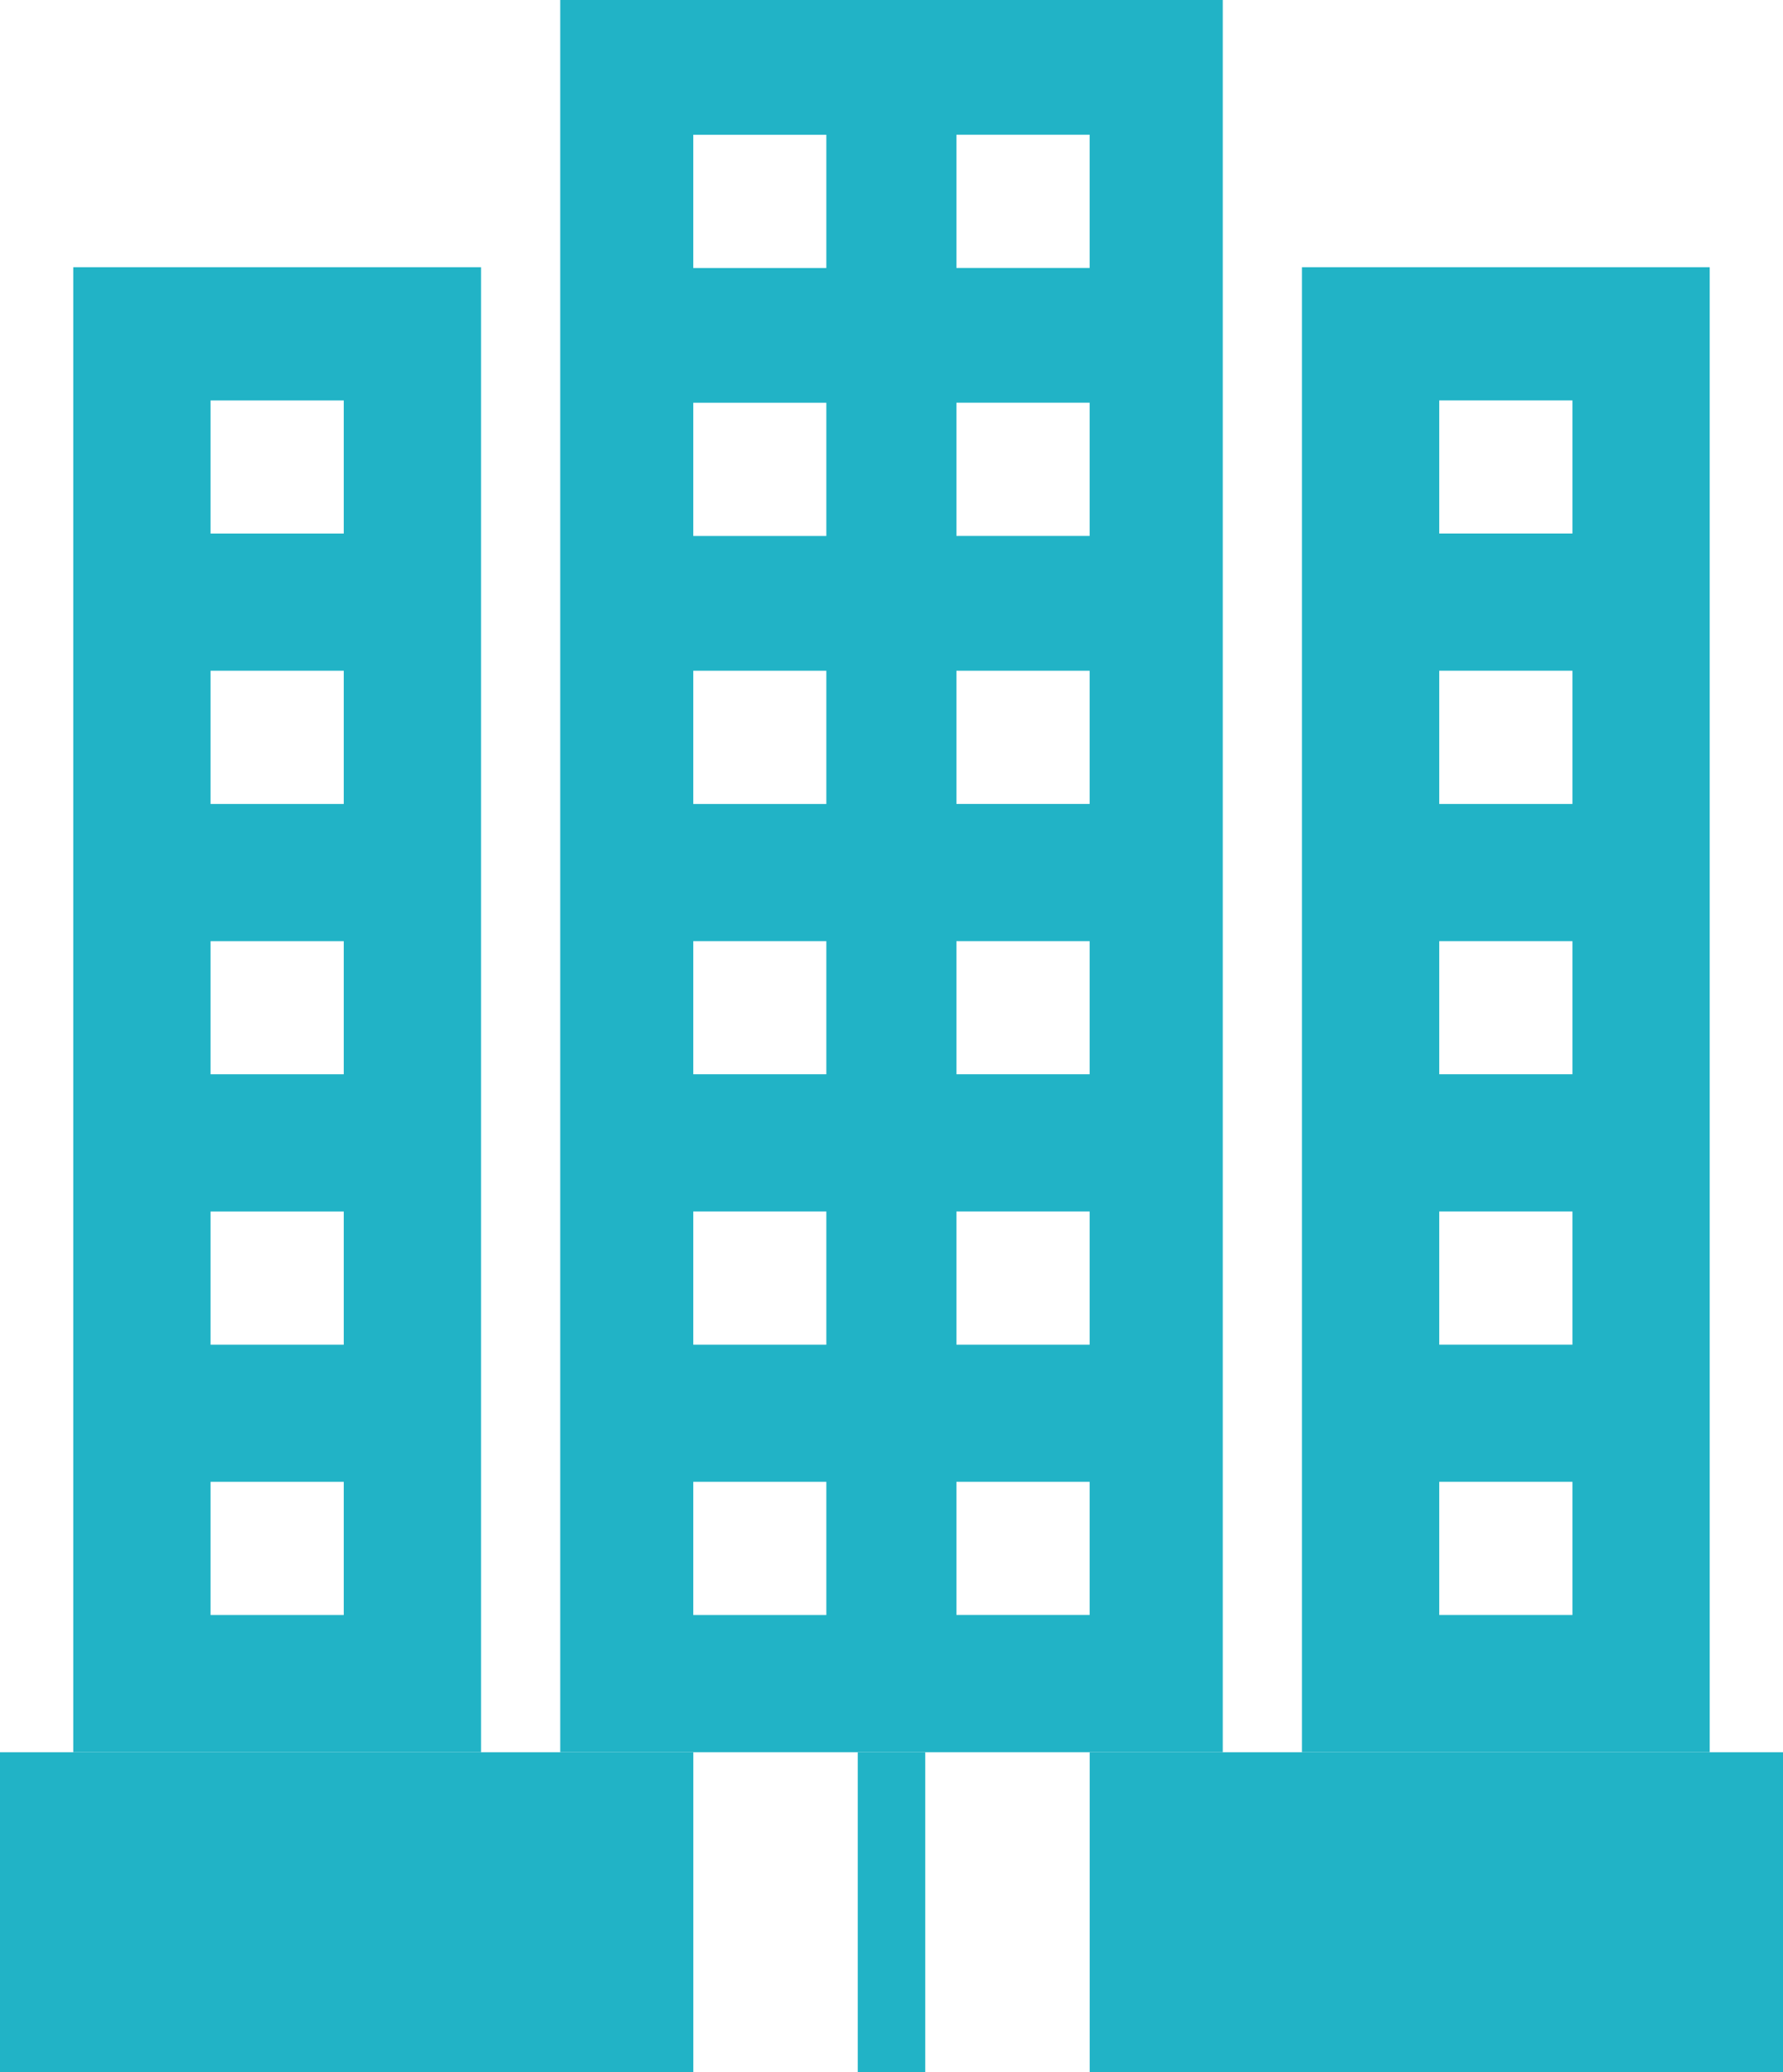
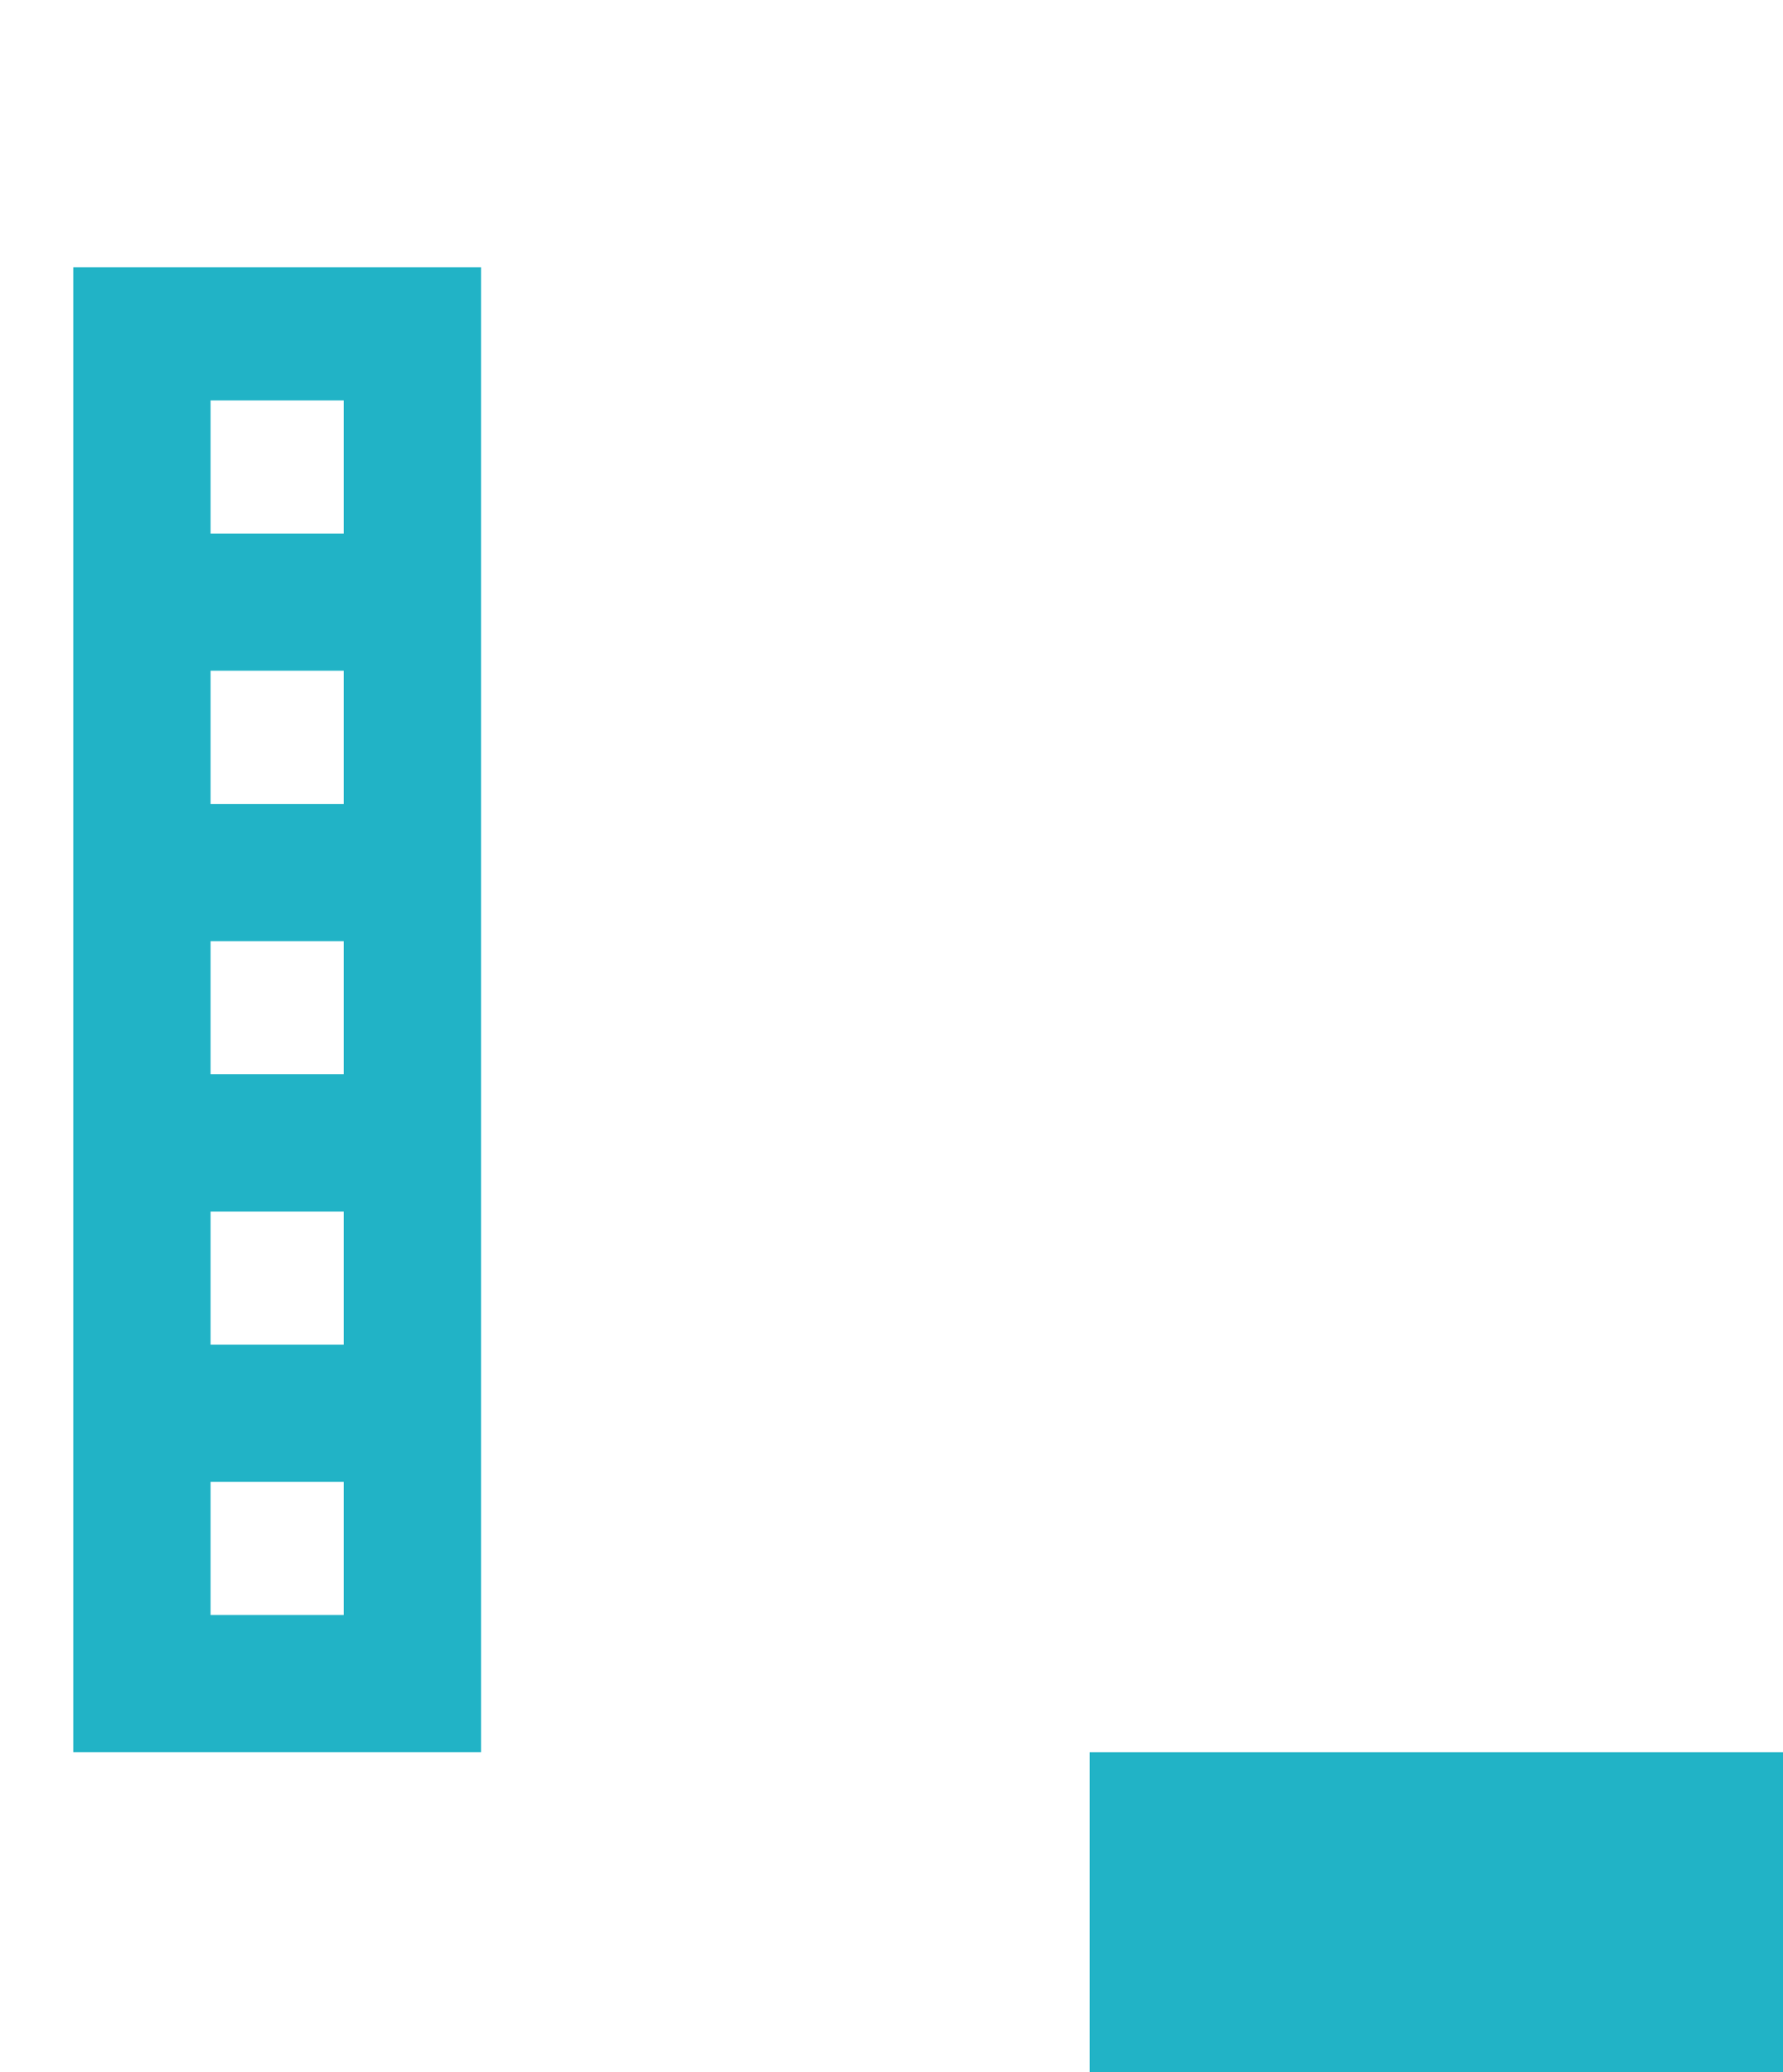
<svg xmlns="http://www.w3.org/2000/svg" viewBox="0 0 91.217 106.003">
  <g id="グループ_47802" data-name="グループ 47802" transform="translate(-613.056 -679.427)" fill="#21b3c6">
-     <path id="パス_43632" data-name="パス 43632" d="M634.687 679.427v89.635h33.894v-89.635zm13.613 82.618h-6.808v-6.815h6.808zm0-13.828h-6.808V741.4h6.808zm0-13.835h-6.808v-6.808h6.808zm0-13.828h-6.808v-6.814h6.808zm0-13.709h-6.808v-6.815h6.808zm0-13.709h-6.808v-6.815h6.808zm13.47 68.908h-6.815v-6.814h6.815zm0-13.828h-6.815V741.4h6.815zm0-13.835h-6.815v-6.808h6.815zm0-13.828h-6.815v-6.813h6.815zm0-13.709h-6.815v-6.815h6.815zm0-13.709h-6.815v-6.815h6.815z" transform="translate(7.031)" />
    <g id="グループ_47801" data-name="グループ 47801" transform="translate(613.056 769.064)">
-       <path id="長方形_4520" data-name="長方形 4520" d="M0 0h35.469v16.366H0z" />
-       <path id="長方形_4521" data-name="長方形 4521" transform="translate(43.882)" d="M0 0h3.453v16.366H0z" />
      <path id="長方形_4522" data-name="長方形 4522" transform="translate(55.748)" d="M0 0h35.469v16.366H0z" />
    </g>
-     <path id="パス_43633" data-name="パス 43633" d="M663.325 689.743v75.967h20.86v-75.967zm13.837 68.948h-6.815v-6.815h6.815zm0-13.828h-6.815v-6.815h6.815zm0-13.835h-6.815v-6.808h6.815zm0-13.827h-6.815v-6.816h6.815zm0-13.835h-6.815v-6.808h6.815z" transform="translate(16.339 3.353)" />
    <path id="パス_43634" data-name="パス 43634" d="M615.885 689.743v75.967h20.861v-75.967zm13.839 68.949h-6.815v-6.815h6.815zm0-13.828h-6.815v-6.814h6.815zm0-13.835h-6.815v-6.808h6.815zm0-13.828h-6.815v-6.815h6.815zm0-13.833h-6.815v-6.808h6.815z" transform="translate(.919 3.353)" />
  </g>
</svg>